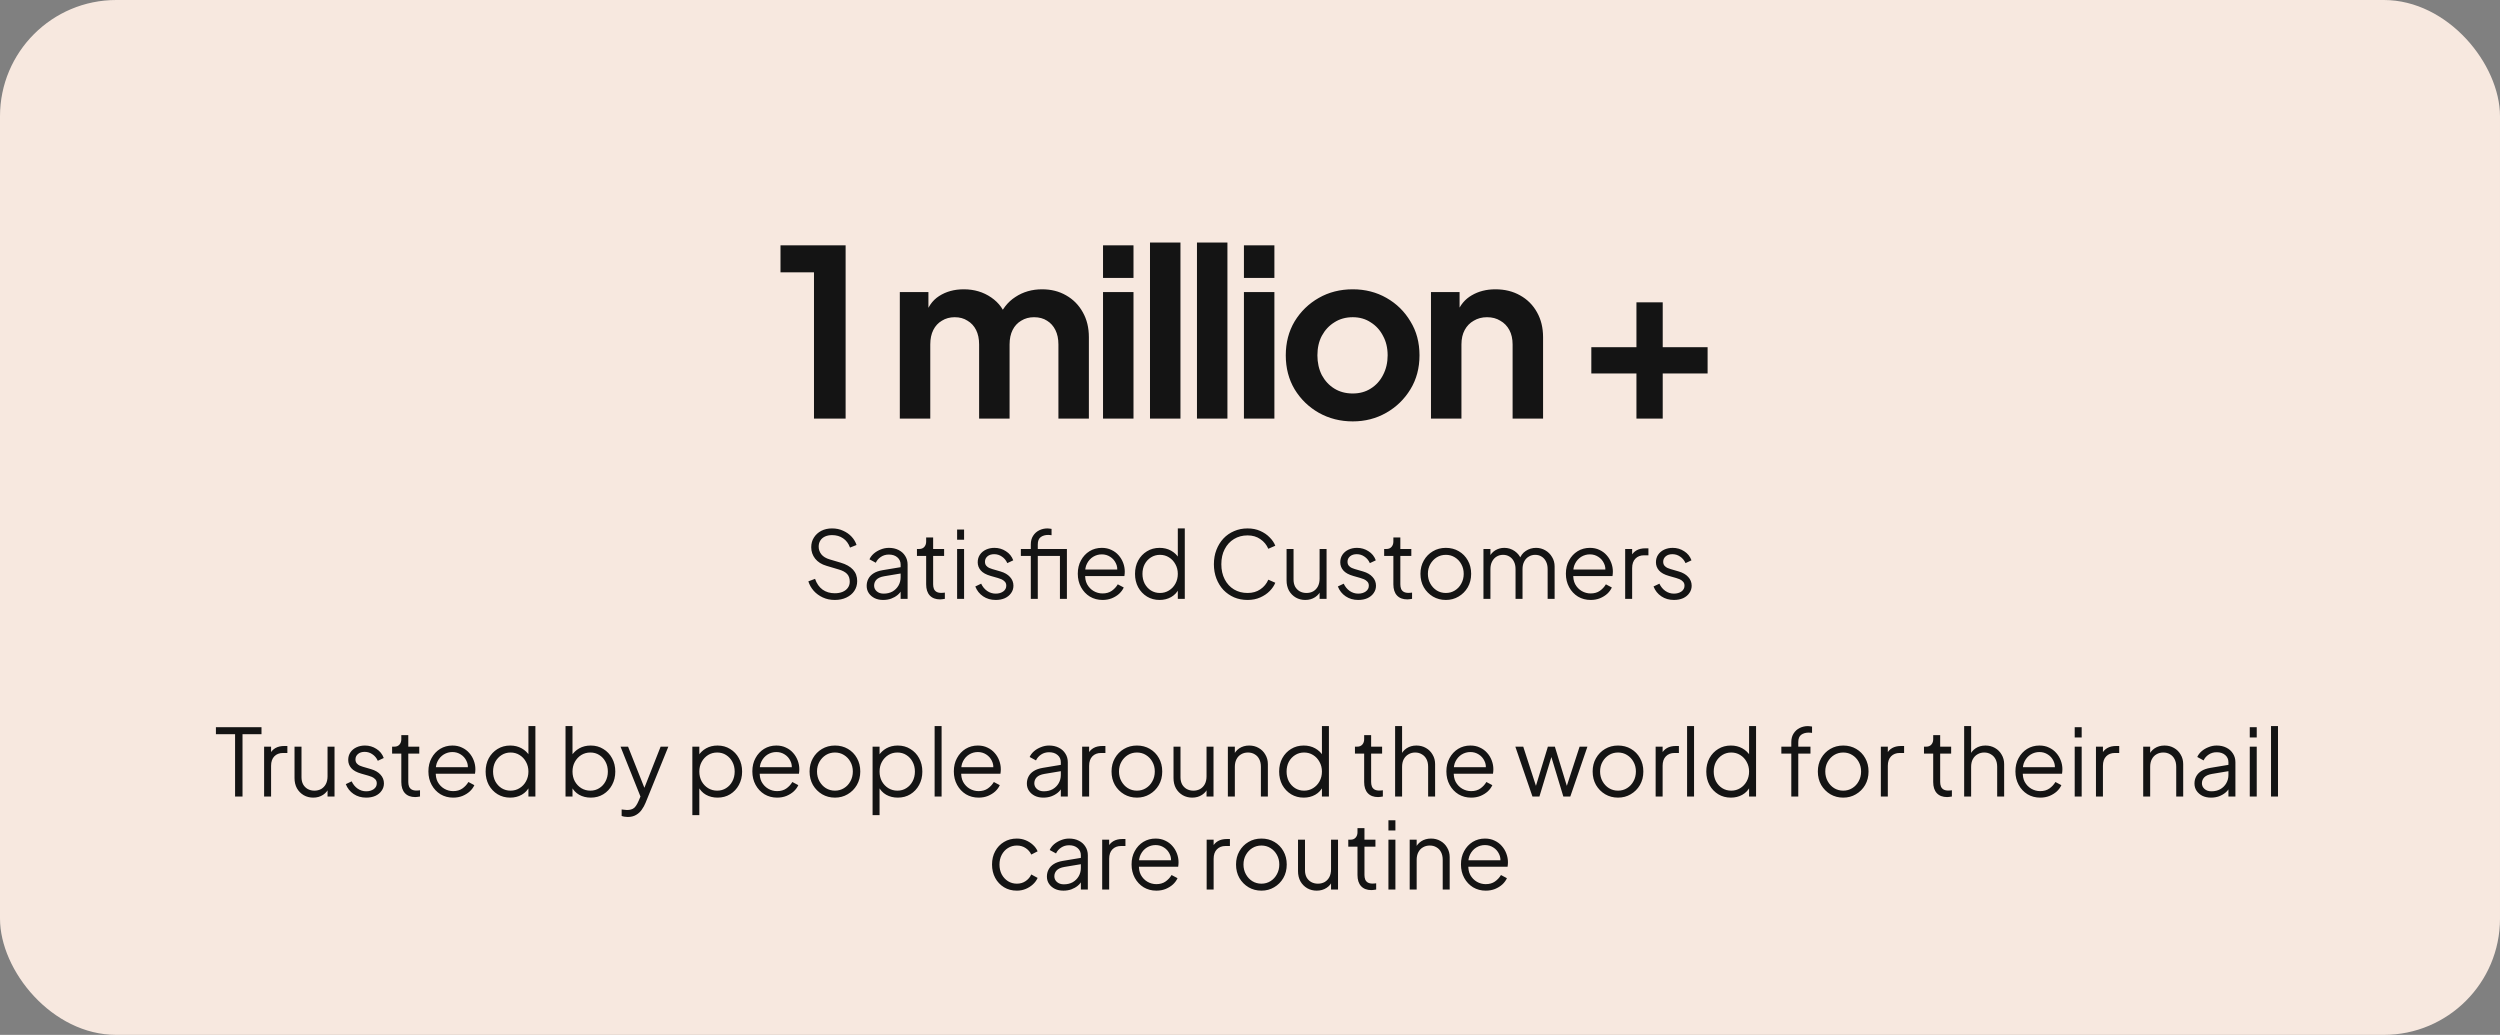
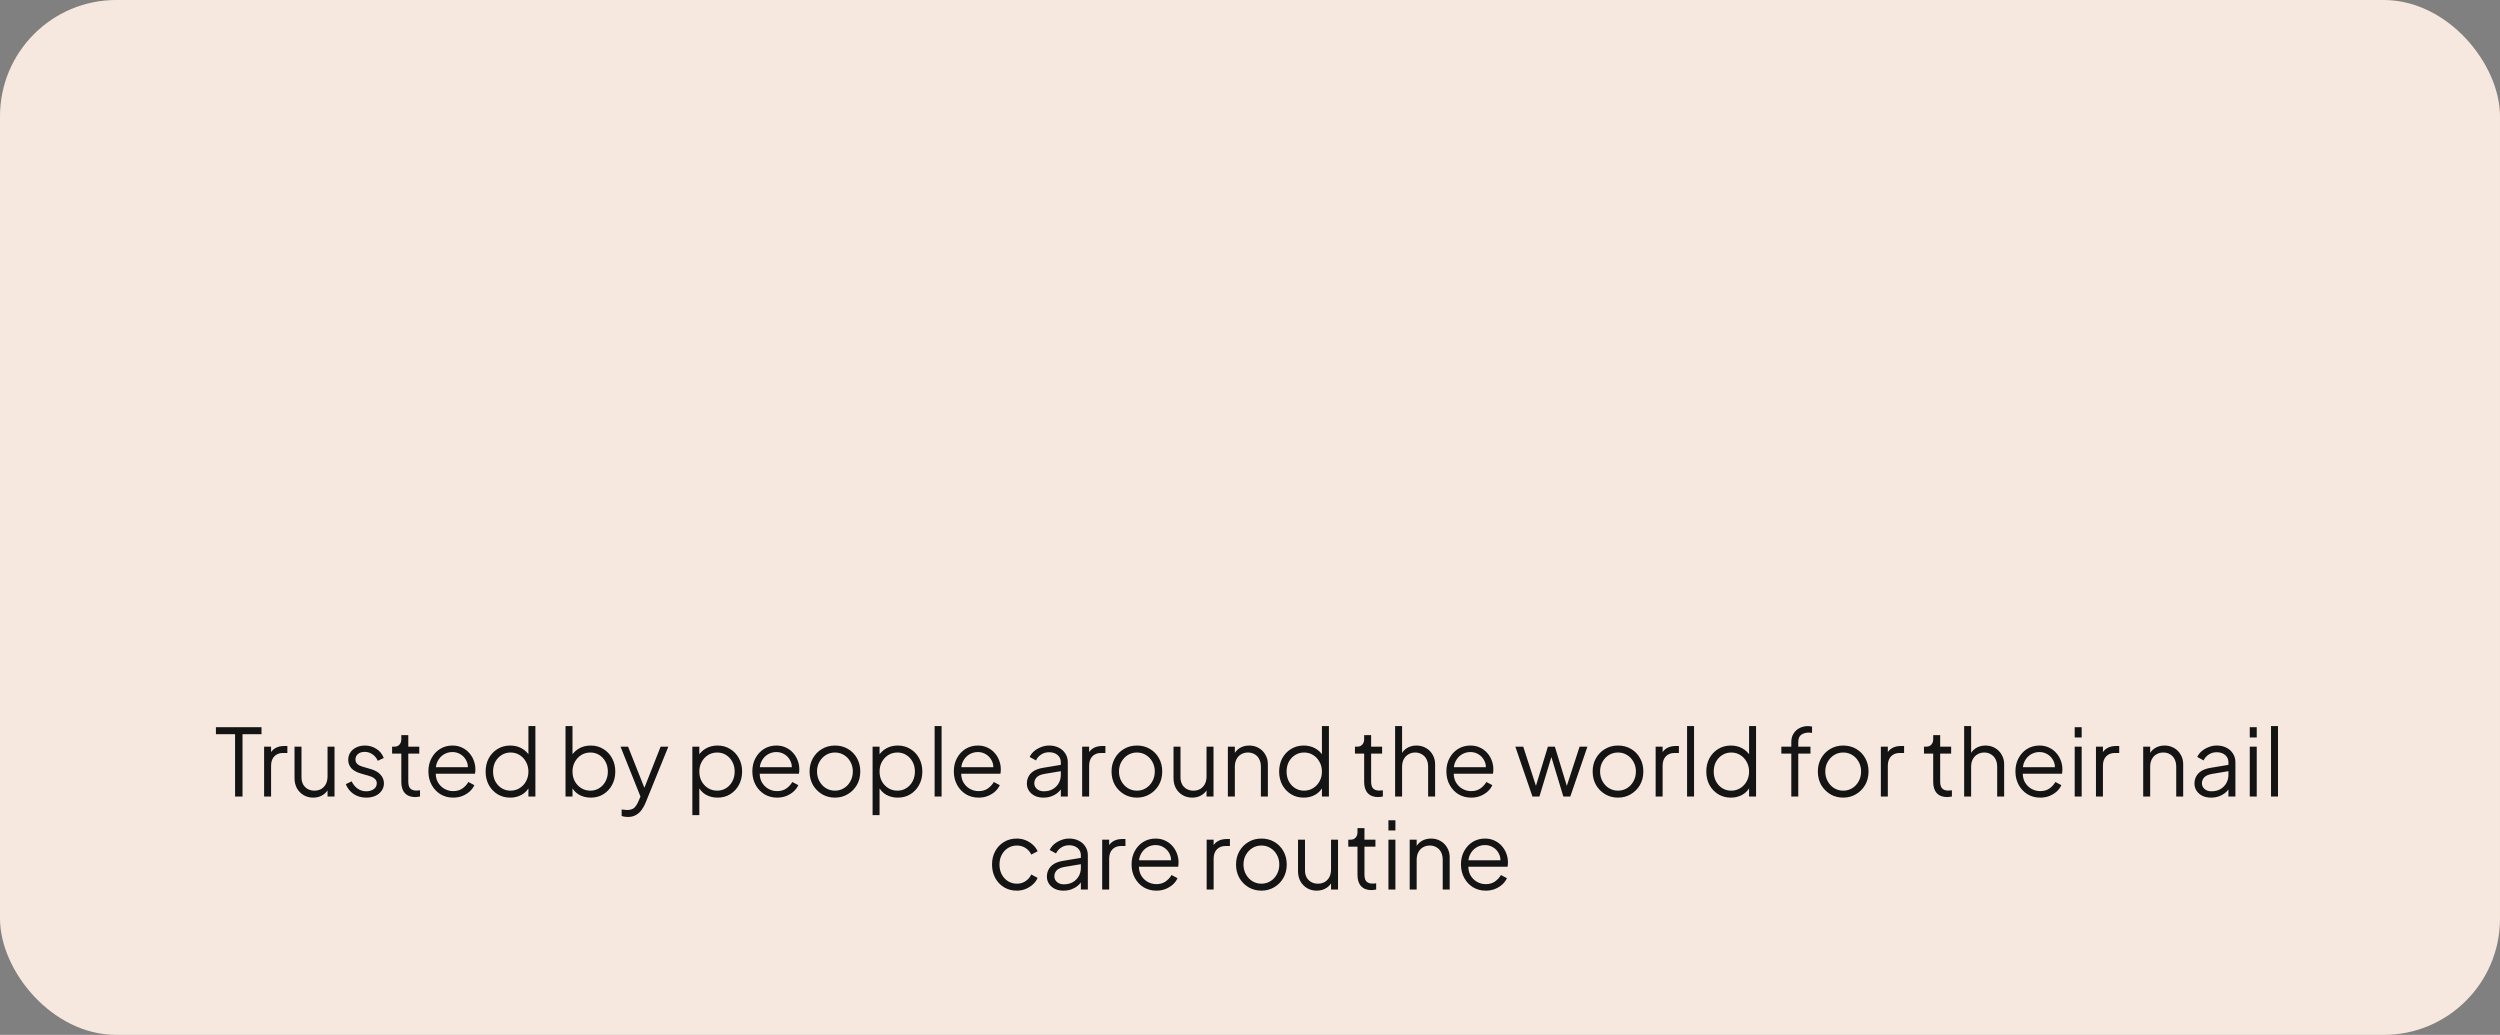
<svg xmlns="http://www.w3.org/2000/svg" width="430" height="178" viewBox="0 0 430 178" fill="none">
  <rect x="0" y="0" width="430" height="178" fill="#808080" stroke="none" />
  <rect width="430" height="178" rx="20" fill="#F7E8DF" />
-   <path d="M140.006 72V46.84H134.246V42.2H145.446V72H140.006ZM154.768 72V50.24H159.688V55.28L159.128 54.44C159.528 52.867 160.328 51.693 161.528 50.92C162.728 50.147 164.141 49.76 165.768 49.76C167.555 49.76 169.128 50.227 170.488 51.16C171.848 52.093 172.728 53.32 173.128 54.84L171.648 54.96C172.315 53.227 173.315 51.933 174.648 51.08C175.981 50.2 177.515 49.76 179.248 49.76C180.795 49.76 182.168 50.107 183.368 50.8C184.595 51.493 185.555 52.467 186.248 53.72C186.941 54.947 187.288 56.373 187.288 58V72H182.048V59.24C182.048 58.28 181.875 57.453 181.528 56.76C181.181 56.067 180.701 55.533 180.088 55.16C179.475 54.76 178.728 54.56 177.848 54.56C177.021 54.56 176.288 54.76 175.648 55.16C175.008 55.533 174.515 56.067 174.168 56.76C173.821 57.453 173.648 58.28 173.648 59.24V72H168.408V59.24C168.408 58.28 168.235 57.453 167.888 56.76C167.541 56.067 167.048 55.533 166.408 55.16C165.795 54.76 165.061 54.56 164.208 54.56C163.381 54.56 162.648 54.76 162.008 55.16C161.368 55.533 160.875 56.067 160.528 56.76C160.181 57.453 160.008 58.28 160.008 59.24V72H154.768ZM189.721 72V50.24H194.961V72H189.721ZM189.721 47.8V42.2H194.961V47.8H189.721ZM197.799 72V41.72H203.039V72H197.799ZM205.878 72V41.72H211.118V72H205.878ZM213.956 72V50.24H219.196V72H213.956ZM213.956 47.8V42.2H219.196V47.8H213.956ZM232.674 72.48C230.54 72.48 228.594 71.987 226.834 71C225.1 70.013 223.714 68.667 222.674 66.96C221.66 65.253 221.154 63.307 221.154 61.12C221.154 58.933 221.66 56.987 222.674 55.28C223.714 53.573 225.1 52.227 226.834 51.24C228.567 50.253 230.514 49.76 232.674 49.76C234.807 49.76 236.74 50.253 238.474 51.24C240.207 52.227 241.58 53.573 242.594 55.28C243.634 56.96 244.154 58.907 244.154 61.12C244.154 63.307 243.634 65.253 242.594 66.96C241.554 68.667 240.167 70.013 238.434 71C236.7 71.987 234.78 72.48 232.674 72.48ZM232.674 67.68C233.847 67.68 234.874 67.4 235.754 66.84C236.66 66.28 237.367 65.507 237.874 64.52C238.407 63.507 238.674 62.373 238.674 61.12C238.674 59.84 238.407 58.72 237.874 57.76C237.367 56.773 236.66 56 235.754 55.44C234.874 54.853 233.847 54.56 232.674 54.56C231.474 54.56 230.42 54.853 229.514 55.44C228.607 56 227.887 56.773 227.354 57.76C226.847 58.72 226.594 59.84 226.594 61.12C226.594 62.373 226.847 63.507 227.354 64.52C227.887 65.507 228.607 66.28 229.514 66.84C230.42 67.4 231.474 67.68 232.674 67.68ZM246.128 72V50.24H251.048V54.52L250.648 53.76C251.154 52.453 251.981 51.467 253.128 50.8C254.301 50.107 255.661 49.76 257.208 49.76C258.808 49.76 260.221 50.107 261.448 50.8C262.701 51.493 263.674 52.467 264.368 53.72C265.061 54.947 265.408 56.373 265.408 58V72H260.168V59.24C260.168 58.28 259.981 57.453 259.608 56.76C259.234 56.067 258.714 55.533 258.048 55.16C257.408 54.76 256.648 54.56 255.768 54.56C254.914 54.56 254.154 54.76 253.488 55.16C252.821 55.533 252.301 56.067 251.928 56.76C251.554 57.453 251.368 58.28 251.368 59.24V72H246.128ZM281.468 72V64.24H273.708V59.72H281.468V52H285.988V59.72H293.708V64.24H285.988V72H281.468Z" fill="#141414" />
-   <path d="M143.58 103.192C142.823 103.192 142.135 103.048 141.516 102.76C140.898 102.472 140.375 102.088 139.948 101.608C139.522 101.117 139.218 100.579 139.036 99.992L140.188 99.56C140.466 100.371 140.898 100.989 141.484 101.416C142.071 101.832 142.77 102.04 143.58 102.04C144.092 102.04 144.54 101.96 144.924 101.8C145.319 101.629 145.623 101.395 145.836 101.096C146.05 100.797 146.156 100.451 146.156 100.056C146.156 99.469 145.996 99.016 145.676 98.696C145.356 98.376 144.898 98.131 144.3 97.96L142.156 97.32C141.314 97.075 140.663 96.664 140.204 96.088C139.756 95.512 139.532 94.856 139.532 94.12C139.532 93.491 139.687 92.936 139.996 92.456C140.306 91.965 140.727 91.581 141.26 91.304C141.804 91.027 142.418 90.888 143.1 90.888C143.815 90.888 144.455 91.021 145.02 91.288C145.596 91.544 146.082 91.885 146.476 92.312C146.871 92.739 147.154 93.213 147.324 93.736L146.204 94.184C145.948 93.48 145.548 92.947 145.004 92.584C144.471 92.221 143.842 92.04 143.116 92.04C142.658 92.04 142.252 92.12 141.9 92.28C141.559 92.44 141.292 92.669 141.1 92.968C140.908 93.267 140.812 93.619 140.812 94.024C140.812 94.515 140.967 94.957 141.276 95.352C141.586 95.736 142.06 96.024 142.7 96.216L144.588 96.776C145.527 97.053 146.236 97.453 146.716 97.976C147.196 98.499 147.436 99.155 147.436 99.944C147.436 100.584 147.271 101.149 146.94 101.64C146.62 102.12 146.167 102.499 145.58 102.776C145.004 103.053 144.338 103.192 143.58 103.192ZM151.9 103.192C151.356 103.192 150.87 103.091 150.444 102.888C150.017 102.675 149.681 102.387 149.436 102.024C149.19 101.661 149.068 101.245 149.068 100.776C149.068 100.328 149.164 99.923 149.356 99.56C149.548 99.187 149.846 98.872 150.252 98.616C150.657 98.36 151.174 98.179 151.804 98.072L155.164 97.512V98.6L152.092 99.112C151.473 99.219 151.025 99.416 150.748 99.704C150.481 99.992 150.348 100.333 150.348 100.728C150.348 101.112 150.497 101.437 150.796 101.704C151.105 101.971 151.5 102.104 151.98 102.104C152.566 102.104 153.078 101.981 153.516 101.736C153.953 101.48 154.294 101.139 154.54 100.712C154.785 100.285 154.908 99.811 154.908 99.288V97.112C154.908 96.6 154.721 96.184 154.348 95.864C153.974 95.544 153.489 95.384 152.891 95.384C152.369 95.384 151.91 95.517 151.516 95.784C151.121 96.04 150.828 96.376 150.636 96.792L149.548 96.2C149.708 95.837 149.958 95.507 150.299 95.208C150.652 94.909 151.052 94.675 151.5 94.504C151.948 94.323 152.412 94.232 152.891 94.232C153.521 94.232 154.076 94.355 154.556 94.6C155.046 94.845 155.425 95.187 155.692 95.624C155.969 96.051 156.108 96.547 156.108 97.112V103H154.908V101.288L155.084 101.464C154.934 101.784 154.7 102.077 154.38 102.344C154.07 102.6 153.702 102.808 153.276 102.968C152.86 103.117 152.401 103.192 151.9 103.192ZM161.7 103.096C160.932 103.096 160.34 102.872 159.924 102.424C159.508 101.976 159.299 101.336 159.299 100.504V95.624H157.715V94.424H158.116C158.478 94.424 158.766 94.307 158.98 94.072C159.193 93.827 159.299 93.523 159.299 93.16V92.44H160.5V94.424H162.388V95.624H160.5V100.504C160.5 100.792 160.542 101.048 160.628 101.272C160.713 101.485 160.857 101.656 161.06 101.784C161.273 101.912 161.556 101.976 161.908 101.976C161.993 101.976 162.094 101.971 162.212 101.96C162.329 101.949 162.43 101.939 162.516 101.928V103C162.388 103.032 162.244 103.053 162.084 103.064C161.924 103.085 161.796 103.096 161.7 103.096ZM164.623 103V94.424H165.823V103H164.623ZM164.623 92.84V91.08H165.823V92.84H164.623ZM171.255 103.192C170.434 103.192 169.714 102.984 169.095 102.568C168.476 102.152 168.028 101.587 167.751 100.872L168.759 100.392C169.004 100.915 169.346 101.331 169.783 101.64C170.231 101.949 170.722 102.104 171.255 102.104C171.767 102.104 172.199 101.981 172.551 101.736C172.903 101.48 173.079 101.149 173.079 100.744C173.079 100.445 172.994 100.211 172.823 100.04C172.652 99.859 172.455 99.72 172.231 99.624C172.007 99.528 171.81 99.459 171.639 99.416L170.407 99.064C169.618 98.84 169.047 98.525 168.695 98.12C168.343 97.715 168.167 97.245 168.167 96.712C168.167 96.211 168.295 95.773 168.551 95.4C168.807 95.027 169.154 94.739 169.591 94.536C170.028 94.333 170.514 94.232 171.047 94.232C171.772 94.232 172.428 94.424 173.015 94.808C173.612 95.181 174.034 95.704 174.279 96.376L173.255 96.856C173.042 96.376 172.732 96.003 172.327 95.736C171.932 95.459 171.49 95.32 170.999 95.32C170.519 95.32 170.135 95.443 169.847 95.688C169.559 95.933 169.415 96.243 169.415 96.616C169.415 96.904 169.49 97.133 169.639 97.304C169.788 97.475 169.959 97.603 170.151 97.688C170.354 97.773 170.53 97.837 170.679 97.88L172.103 98.296C172.796 98.499 173.335 98.813 173.719 99.24C174.114 99.667 174.311 100.168 174.311 100.744C174.311 101.213 174.178 101.635 173.911 102.008C173.655 102.381 173.298 102.675 172.839 102.888C172.38 103.091 171.852 103.192 171.255 103.192ZM177.299 103V95.624H175.588V94.424H177.299V93.656C177.299 93.059 177.433 92.557 177.7 92.152C177.966 91.736 178.318 91.421 178.756 91.208C179.193 90.995 179.662 90.888 180.164 90.888C180.27 90.888 180.393 90.899 180.532 90.92C180.67 90.931 180.782 90.947 180.868 90.968V92.056C180.793 92.035 180.692 92.024 180.564 92.024C180.436 92.013 180.345 92.008 180.292 92.008C179.78 92.008 179.353 92.131 179.012 92.376C178.67 92.621 178.5 93.048 178.5 93.656V94.424H183.316V95.624H178.5V103H177.299ZM182.308 103V94.424H183.508V103H182.308ZM189.636 103.192C188.836 103.192 188.111 103 187.46 102.616C186.82 102.221 186.313 101.683 185.94 101C185.567 100.317 185.38 99.544 185.38 98.68C185.38 97.816 185.561 97.053 185.924 96.392C186.287 95.72 186.777 95.192 187.396 94.808C188.025 94.424 188.729 94.232 189.508 94.232C190.127 94.232 190.676 94.349 191.156 94.584C191.647 94.808 192.063 95.117 192.404 95.512C192.745 95.896 193.007 96.333 193.188 96.824C193.369 97.304 193.46 97.8 193.46 98.312C193.46 98.419 193.455 98.541 193.444 98.68C193.433 98.808 193.417 98.941 193.396 99.08H186.148V97.96H192.708L192.132 98.44C192.228 97.853 192.159 97.331 191.924 96.872C191.7 96.403 191.375 96.035 190.948 95.768C190.521 95.491 190.041 95.352 189.508 95.352C188.975 95.352 188.479 95.491 188.02 95.768C187.572 96.045 187.22 96.435 186.964 96.936C186.708 97.427 186.607 98.013 186.66 98.696C186.607 99.379 186.713 99.976 186.98 100.488C187.257 100.989 187.631 101.379 188.1 101.656C188.58 101.933 189.092 102.072 189.636 102.072C190.265 102.072 190.793 101.923 191.22 101.624C191.647 101.325 191.993 100.952 192.26 100.504L193.284 101.048C193.113 101.432 192.852 101.789 192.5 102.12C192.148 102.44 191.727 102.701 191.236 102.904C190.756 103.096 190.223 103.192 189.636 103.192ZM199.448 103.192C198.648 103.192 197.928 103 197.288 102.616C196.648 102.221 196.141 101.688 195.768 101.016C195.405 100.333 195.224 99.565 195.224 98.712C195.224 97.848 195.405 97.08 195.768 96.408C196.141 95.736 196.642 95.208 197.272 94.824C197.912 94.429 198.637 94.232 199.448 94.232C200.184 94.232 200.84 94.392 201.416 94.712C201.992 95.032 202.445 95.464 202.776 96.008L202.584 96.344V90.888H203.784V103H202.584V101.08L202.776 101.256C202.477 101.875 202.029 102.355 201.432 102.696C200.845 103.027 200.184 103.192 199.448 103.192ZM199.512 101.992C200.088 101.992 200.605 101.848 201.064 101.56C201.533 101.272 201.901 100.883 202.168 100.392C202.445 99.891 202.584 99.331 202.584 98.712C202.584 98.093 202.445 97.539 202.168 97.048C201.901 96.547 201.533 96.152 201.064 95.864C200.605 95.576 200.088 95.432 199.512 95.432C198.946 95.432 198.434 95.576 197.976 95.864C197.517 96.152 197.154 96.541 196.888 97.032C196.632 97.523 196.504 98.083 196.504 98.712C196.504 99.331 196.632 99.891 196.888 100.392C197.154 100.883 197.512 101.272 197.96 101.56C198.418 101.848 198.936 101.992 199.512 101.992ZM214.582 103.192C213.74 103.192 212.966 103.043 212.262 102.744C211.558 102.435 210.945 102.008 210.422 101.464C209.91 100.909 209.51 100.259 209.222 99.512C208.934 98.765 208.79 97.944 208.79 97.048C208.79 96.152 208.934 95.331 209.222 94.584C209.51 93.837 209.91 93.187 210.422 92.632C210.945 92.077 211.558 91.651 212.262 91.352C212.966 91.043 213.74 90.888 214.582 90.888C215.393 90.888 216.118 91.032 216.758 91.32C217.409 91.608 217.953 91.981 218.39 92.44C218.838 92.888 219.158 93.363 219.35 93.864L218.15 94.392C217.852 93.699 217.393 93.144 216.774 92.728C216.166 92.301 215.436 92.088 214.582 92.088C213.708 92.088 212.929 92.296 212.246 92.712C211.564 93.128 211.03 93.709 210.646 94.456C210.262 95.192 210.07 96.056 210.07 97.048C210.07 98.029 210.262 98.893 210.646 99.64C211.03 100.387 211.564 100.968 212.246 101.384C212.929 101.789 213.708 101.992 214.582 101.992C215.436 101.992 216.166 101.784 216.774 101.368C217.393 100.952 217.852 100.397 218.15 99.704L219.35 100.232C219.158 100.723 218.838 101.197 218.39 101.656C217.953 102.104 217.409 102.472 216.758 102.76C216.118 103.048 215.393 103.192 214.582 103.192ZM224.506 103.192C223.909 103.192 223.365 103.053 222.874 102.776C222.384 102.488 221.994 102.093 221.706 101.592C221.429 101.08 221.29 100.493 221.29 99.832V94.424H222.49V99.688C222.49 100.147 222.581 100.552 222.762 100.904C222.954 101.245 223.216 101.512 223.546 101.704C223.888 101.896 224.277 101.992 224.714 101.992C225.152 101.992 225.541 101.896 225.882 101.704C226.224 101.501 226.49 101.219 226.682 100.856C226.874 100.483 226.97 100.04 226.97 99.528V94.424H228.17V103H226.97V101.336L227.242 101.4C227.04 101.955 226.693 102.392 226.202 102.712C225.712 103.032 225.146 103.192 224.506 103.192ZM233.614 103.192C232.793 103.192 232.073 102.984 231.454 102.568C230.836 102.152 230.388 101.587 230.11 100.872L231.118 100.392C231.364 100.915 231.705 101.331 232.142 101.64C232.59 101.949 233.081 102.104 233.614 102.104C234.126 102.104 234.558 101.981 234.91 101.736C235.262 101.48 235.438 101.149 235.438 100.744C235.438 100.445 235.353 100.211 235.182 100.04C235.012 99.859 234.814 99.72 234.59 99.624C234.366 99.528 234.169 99.459 233.998 99.416L232.766 99.064C231.977 98.84 231.406 98.525 231.054 98.12C230.702 97.715 230.526 97.245 230.526 96.712C230.526 96.211 230.654 95.773 230.91 95.4C231.166 95.027 231.513 94.739 231.95 94.536C232.388 94.333 232.873 94.232 233.406 94.232C234.132 94.232 234.788 94.424 235.374 94.808C235.972 95.181 236.393 95.704 236.638 96.376L235.614 96.856C235.401 96.376 235.092 96.003 234.686 95.736C234.292 95.459 233.849 95.32 233.358 95.32C232.878 95.32 232.494 95.443 232.206 95.688C231.918 95.933 231.774 96.243 231.774 96.616C231.774 96.904 231.849 97.133 231.998 97.304C232.148 97.475 232.318 97.603 232.51 97.688C232.713 97.773 232.889 97.837 233.038 97.88L234.462 98.296C235.156 98.499 235.694 98.813 236.078 99.24C236.473 99.667 236.67 100.168 236.67 100.744C236.67 101.213 236.537 101.635 236.27 102.008C236.014 102.381 235.657 102.675 235.198 102.888C234.74 103.091 234.212 103.192 233.614 103.192ZM242.059 103.096C241.291 103.096 240.699 102.872 240.283 102.424C239.867 101.976 239.659 101.336 239.659 100.504V95.624H238.075V94.424H238.475C238.838 94.424 239.126 94.307 239.339 94.072C239.552 93.827 239.659 93.523 239.659 93.16V92.44H240.859V94.424H242.747V95.624H240.859V100.504C240.859 100.792 240.902 101.048 240.987 101.272C241.072 101.485 241.216 101.656 241.419 101.784C241.632 101.912 241.915 101.976 242.267 101.976C242.352 101.976 242.454 101.971 242.571 101.96C242.688 101.949 242.79 101.939 242.875 101.928V103C242.747 103.032 242.603 103.053 242.443 103.064C242.283 103.085 242.155 103.096 242.059 103.096ZM248.686 103.192C247.875 103.192 247.139 103 246.478 102.616C245.816 102.221 245.288 101.688 244.894 101.016C244.51 100.333 244.318 99.56 244.318 98.696C244.318 97.843 244.51 97.08 244.894 96.408C245.278 95.736 245.795 95.208 246.446 94.824C247.107 94.429 247.854 94.232 248.686 94.232C249.518 94.232 250.259 94.424 250.91 94.808C251.571 95.192 252.088 95.72 252.462 96.392C252.846 97.064 253.038 97.832 253.038 98.696C253.038 99.571 252.84 100.349 252.446 101.032C252.051 101.704 251.523 102.232 250.862 102.616C250.211 103 249.486 103.192 248.686 103.192ZM248.686 101.992C249.262 101.992 249.779 101.848 250.238 101.56C250.707 101.272 251.075 100.877 251.342 100.376C251.619 99.875 251.758 99.315 251.758 98.696C251.758 98.077 251.619 97.523 251.342 97.032C251.075 96.541 250.707 96.152 250.238 95.864C249.779 95.576 249.262 95.432 248.686 95.432C248.11 95.432 247.587 95.576 247.118 95.864C246.659 96.152 246.291 96.541 246.014 97.032C245.736 97.523 245.598 98.077 245.598 98.696C245.598 99.315 245.736 99.875 246.014 100.376C246.291 100.877 246.659 101.272 247.118 101.56C247.587 101.848 248.11 101.992 248.686 101.992ZM255.154 103V94.424H256.354V96.056L256.162 95.816C256.397 95.315 256.743 94.925 257.202 94.648C257.671 94.371 258.183 94.232 258.738 94.232C259.399 94.232 259.997 94.419 260.53 94.792C261.063 95.165 261.442 95.651 261.666 96.248L261.33 96.264C261.543 95.603 261.911 95.101 262.434 94.76C262.967 94.408 263.554 94.232 264.194 94.232C264.77 94.232 265.298 94.371 265.778 94.648C266.269 94.925 266.658 95.309 266.946 95.8C267.245 96.28 267.394 96.824 267.394 97.432V103H266.194V97.896C266.194 97.373 266.098 96.931 265.906 96.568C265.725 96.205 265.474 95.928 265.154 95.736C264.834 95.533 264.466 95.432 264.05 95.432C263.645 95.432 263.277 95.533 262.946 95.736C262.615 95.928 262.354 96.211 262.162 96.584C261.97 96.947 261.874 97.384 261.874 97.896V103H260.674V97.896C260.674 97.373 260.578 96.931 260.386 96.568C260.205 96.205 259.954 95.928 259.634 95.736C259.314 95.533 258.946 95.432 258.53 95.432C258.114 95.432 257.741 95.533 257.41 95.736C257.09 95.928 256.834 96.211 256.642 96.584C256.45 96.947 256.354 97.384 256.354 97.896V103H255.154ZM273.589 103.192C272.789 103.192 272.064 103 271.413 102.616C270.773 102.221 270.266 101.683 269.893 101C269.52 100.317 269.333 99.544 269.333 98.68C269.333 97.816 269.514 97.053 269.877 96.392C270.24 95.72 270.73 95.192 271.349 94.808C271.978 94.424 272.682 94.232 273.461 94.232C274.08 94.232 274.629 94.349 275.109 94.584C275.6 94.808 276.016 95.117 276.357 95.512C276.698 95.896 276.96 96.333 277.141 96.824C277.322 97.304 277.413 97.8 277.413 98.312C277.413 98.419 277.408 98.541 277.397 98.68C277.386 98.808 277.37 98.941 277.349 99.08H270.101V97.96H276.661L276.085 98.44C276.181 97.853 276.112 97.331 275.877 96.872C275.653 96.403 275.328 96.035 274.901 95.768C274.474 95.491 273.994 95.352 273.461 95.352C272.928 95.352 272.432 95.491 271.973 95.768C271.525 96.045 271.173 96.435 270.917 96.936C270.661 97.427 270.56 98.013 270.613 98.696C270.56 99.379 270.666 99.976 270.933 100.488C271.21 100.989 271.584 101.379 272.053 101.656C272.533 101.933 273.045 102.072 273.589 102.072C274.218 102.072 274.746 101.923 275.173 101.624C275.6 101.325 275.946 100.952 276.213 100.504L277.237 101.048C277.066 101.432 276.805 101.789 276.453 102.12C276.101 102.44 275.68 102.701 275.189 102.904C274.709 103.096 274.176 103.192 273.589 103.192ZM279.529 103V94.424H280.729V95.832L280.569 95.624C280.772 95.219 281.076 94.899 281.481 94.664C281.897 94.429 282.398 94.312 282.985 94.312H283.529V95.512H282.777C282.158 95.512 281.662 95.704 281.289 96.088C280.916 96.472 280.729 97.016 280.729 97.72V103H279.529ZM287.911 103.192C287.09 103.192 286.37 102.984 285.751 102.568C285.132 102.152 284.684 101.587 284.407 100.872L285.415 100.392C285.66 100.915 286.002 101.331 286.439 101.64C286.887 101.949 287.378 102.104 287.911 102.104C288.423 102.104 288.855 101.981 289.207 101.736C289.559 101.48 289.735 101.149 289.735 100.744C289.735 100.445 289.65 100.211 289.479 100.04C289.308 99.859 289.111 99.72 288.887 99.624C288.663 99.528 288.466 99.459 288.295 99.416L287.063 99.064C286.274 98.84 285.703 98.525 285.351 98.12C284.999 97.715 284.823 97.245 284.823 96.712C284.823 96.211 284.951 95.773 285.207 95.4C285.463 95.027 285.81 94.739 286.247 94.536C286.684 94.333 287.17 94.232 287.703 94.232C288.428 94.232 289.084 94.424 289.671 94.808C290.268 95.181 290.69 95.704 290.935 96.376L289.911 96.856C289.698 96.376 289.388 96.003 288.983 95.736C288.588 95.459 288.146 95.32 287.655 95.32C287.175 95.32 286.791 95.443 286.503 95.688C286.215 95.933 286.071 96.243 286.071 96.616C286.071 96.904 286.146 97.133 286.295 97.304C286.444 97.475 286.615 97.603 286.807 97.688C287.01 97.773 287.186 97.837 287.335 97.88L288.759 98.296C289.452 98.499 289.991 98.813 290.375 99.24C290.77 99.667 290.967 100.168 290.967 100.744C290.967 101.213 290.834 101.635 290.567 102.008C290.311 102.381 289.954 102.675 289.495 102.888C289.036 103.091 288.508 103.192 287.911 103.192Z" fill="#141414" />
  <path d="M40.433 137V126.28H37.137V125.08H44.977V126.28H41.713V137H40.433ZM45.427 137V128.424H46.627V129.832L46.467 129.624C46.67 129.219 46.974 128.899 47.379 128.664C47.795 128.429 48.297 128.312 48.883 128.312H49.427V129.512H48.675C48.057 129.512 47.561 129.704 47.187 130.088C46.814 130.472 46.627 131.016 46.627 131.72V137H45.427ZM53.874 137.192C53.276 137.192 52.732 137.053 52.242 136.776C51.751 136.488 51.362 136.093 51.074 135.592C50.796 135.08 50.658 134.493 50.658 133.832V128.424H51.858V133.688C51.858 134.147 51.948 134.552 52.13 134.904C52.322 135.245 52.583 135.512 52.914 135.704C53.255 135.896 53.644 135.992 54.082 135.992C54.519 135.992 54.908 135.896 55.25 135.704C55.591 135.501 55.858 135.219 56.05 134.856C56.242 134.483 56.338 134.04 56.338 133.528V128.424H57.538V137H56.338V135.336L56.61 135.4C56.407 135.955 56.06 136.392 55.57 136.712C55.079 137.032 54.514 137.192 53.874 137.192ZM62.981 137.192C62.16 137.192 61.44 136.984 60.821 136.568C60.203 136.152 59.755 135.587 59.477 134.872L60.485 134.392C60.731 134.915 61.072 135.331 61.509 135.64C61.957 135.949 62.448 136.104 62.981 136.104C63.493 136.104 63.925 135.981 64.277 135.736C64.629 135.48 64.805 135.149 64.805 134.744C64.805 134.445 64.72 134.211 64.549 134.04C64.379 133.859 64.181 133.72 63.957 133.624C63.733 133.528 63.536 133.459 63.365 133.416L62.133 133.064C61.344 132.84 60.773 132.525 60.421 132.12C60.069 131.715 59.893 131.245 59.893 130.712C59.893 130.211 60.021 129.773 60.277 129.4C60.533 129.027 60.88 128.739 61.317 128.536C61.755 128.333 62.24 128.232 62.773 128.232C63.499 128.232 64.155 128.424 64.741 128.808C65.339 129.181 65.76 129.704 66.005 130.376L64.981 130.856C64.768 130.376 64.459 130.003 64.053 129.736C63.659 129.459 63.216 129.32 62.725 129.32C62.245 129.32 61.861 129.443 61.573 129.688C61.285 129.933 61.141 130.243 61.141 130.616C61.141 130.904 61.216 131.133 61.365 131.304C61.515 131.475 61.685 131.603 61.877 131.688C62.08 131.773 62.256 131.837 62.405 131.88L63.829 132.296C64.523 132.499 65.061 132.813 65.445 133.24C65.84 133.667 66.037 134.168 66.037 134.744C66.037 135.213 65.904 135.635 65.637 136.008C65.381 136.381 65.024 136.675 64.565 136.888C64.107 137.091 63.579 137.192 62.981 137.192ZM71.426 137.096C70.658 137.096 70.066 136.872 69.65 136.424C69.234 135.976 69.026 135.336 69.026 134.504V129.624H67.442V128.424H67.842C68.205 128.424 68.493 128.307 68.706 128.072C68.919 127.827 69.026 127.523 69.026 127.16V126.44H70.226V128.424H72.114V129.624H70.226V134.504C70.226 134.792 70.269 135.048 70.354 135.272C70.439 135.485 70.583 135.656 70.786 135.784C70.999 135.912 71.282 135.976 71.634 135.976C71.719 135.976 71.821 135.971 71.938 135.96C72.055 135.949 72.157 135.939 72.242 135.928V137C72.114 137.032 71.97 137.053 71.81 137.064C71.65 137.085 71.522 137.096 71.426 137.096ZM77.941 137.192C77.141 137.192 76.415 137 75.765 136.616C75.125 136.221 74.618 135.683 74.245 135C73.871 134.317 73.685 133.544 73.685 132.68C73.685 131.816 73.866 131.053 74.229 130.392C74.591 129.72 75.082 129.192 75.701 128.808C76.33 128.424 77.034 128.232 77.813 128.232C78.431 128.232 78.981 128.349 79.461 128.584C79.951 128.808 80.367 129.117 80.709 129.512C81.05 129.896 81.311 130.333 81.493 130.824C81.674 131.304 81.765 131.8 81.765 132.312C81.765 132.419 81.759 132.541 81.749 132.68C81.738 132.808 81.722 132.941 81.701 133.08H74.453V131.96H81.013L80.437 132.44C80.533 131.853 80.463 131.331 80.229 130.872C80.005 130.403 79.679 130.035 79.253 129.768C78.826 129.491 78.346 129.352 77.813 129.352C77.279 129.352 76.783 129.491 76.325 129.768C75.877 130.045 75.525 130.435 75.269 130.936C75.013 131.427 74.911 132.013 74.965 132.696C74.911 133.379 75.018 133.976 75.285 134.488C75.562 134.989 75.935 135.379 76.405 135.656C76.885 135.933 77.397 136.072 77.941 136.072C78.57 136.072 79.098 135.923 79.525 135.624C79.951 135.325 80.298 134.952 80.565 134.504L81.589 135.048C81.418 135.432 81.157 135.789 80.805 136.12C80.453 136.44 80.031 136.701 79.541 136.904C79.061 137.096 78.527 137.192 77.941 137.192ZM87.752 137.192C86.952 137.192 86.232 137 85.592 136.616C84.952 136.221 84.446 135.688 84.072 135.016C83.71 134.333 83.528 133.565 83.528 132.712C83.528 131.848 83.71 131.08 84.072 130.408C84.446 129.736 84.947 129.208 85.576 128.824C86.216 128.429 86.942 128.232 87.752 128.232C88.488 128.232 89.144 128.392 89.72 128.712C90.296 129.032 90.75 129.464 91.08 130.008L90.888 130.344V124.888H92.088V137H90.888V135.08L91.08 135.256C90.782 135.875 90.334 136.355 89.736 136.696C89.15 137.027 88.488 137.192 87.752 137.192ZM87.816 135.992C88.392 135.992 88.91 135.848 89.368 135.56C89.838 135.272 90.206 134.883 90.472 134.392C90.75 133.891 90.888 133.331 90.888 132.712C90.888 132.093 90.75 131.539 90.472 131.048C90.206 130.547 89.838 130.152 89.368 129.864C88.91 129.576 88.392 129.432 87.816 129.432C87.251 129.432 86.739 129.576 86.28 129.864C85.822 130.152 85.459 130.541 85.192 131.032C84.936 131.523 84.808 132.083 84.808 132.712C84.808 133.331 84.936 133.891 85.192 134.392C85.459 134.883 85.816 135.272 86.264 135.56C86.723 135.848 87.24 135.992 87.816 135.992ZM101.607 137.192C100.871 137.192 100.204 137.027 99.607 136.696C99.02 136.355 98.578 135.875 98.279 135.256L98.471 135.08V137H97.271V124.888H98.471V130.344L98.279 130.008C98.62 129.464 99.074 129.032 99.639 128.712C100.215 128.392 100.871 128.232 101.607 128.232C102.418 128.232 103.138 128.429 103.767 128.824C104.407 129.208 104.908 129.736 105.271 130.408C105.644 131.08 105.831 131.848 105.831 132.712C105.831 133.565 105.644 134.333 105.271 135.016C104.908 135.688 104.407 136.221 103.767 136.616C103.138 137 102.418 137.192 101.607 137.192ZM101.543 135.992C102.119 135.992 102.631 135.848 103.079 135.56C103.538 135.272 103.895 134.883 104.151 134.392C104.418 133.891 104.551 133.331 104.551 132.712C104.551 132.083 104.418 131.523 104.151 131.032C103.895 130.541 103.538 130.152 103.079 129.864C102.631 129.576 102.119 129.432 101.543 129.432C100.967 129.432 100.444 129.576 99.975 129.864C99.516 130.152 99.148 130.547 98.871 131.048C98.604 131.539 98.471 132.093 98.471 132.712C98.471 133.331 98.604 133.891 98.871 134.392C99.148 134.883 99.516 135.272 99.975 135.56C100.444 135.848 100.967 135.992 101.543 135.992ZM107.963 140.52C107.792 140.52 107.616 140.504 107.435 140.472C107.264 140.451 107.093 140.408 106.923 140.344V139.224C107.029 139.235 107.163 139.251 107.323 139.272C107.493 139.304 107.664 139.32 107.835 139.32C108.357 139.32 108.757 139.208 109.035 138.984C109.312 138.771 109.584 138.355 109.851 137.736L110.395 136.456L110.363 137.512L106.731 128.424H108.027L111.003 135.928H110.667L113.627 128.424H114.955L111.035 138.088C110.864 138.504 110.645 138.899 110.379 139.272C110.123 139.645 109.797 139.944 109.403 140.168C109.008 140.403 108.528 140.52 107.963 140.52ZM119.084 140.2V128.424H120.284V130.344L120.092 130.008C120.433 129.464 120.886 129.032 121.452 128.712C122.028 128.392 122.684 128.232 123.42 128.232C124.23 128.232 124.95 128.429 125.58 128.824C126.22 129.208 126.721 129.736 127.084 130.408C127.457 131.08 127.644 131.848 127.644 132.712C127.644 133.565 127.457 134.333 127.084 135.016C126.721 135.688 126.22 136.221 125.58 136.616C124.95 137 124.23 137.192 123.42 137.192C122.684 137.192 122.017 137.027 121.42 136.696C120.833 136.355 120.39 135.875 120.092 135.256L120.284 135.08V140.2H119.084ZM123.356 135.992C123.932 135.992 124.444 135.848 124.892 135.56C125.35 135.272 125.708 134.883 125.964 134.392C126.23 133.891 126.364 133.331 126.364 132.712C126.364 132.083 126.23 131.523 125.964 131.032C125.708 130.541 125.35 130.152 124.892 129.864C124.444 129.576 123.932 129.432 123.356 129.432C122.78 129.432 122.257 129.576 121.788 129.864C121.329 130.152 120.961 130.547 120.684 131.048C120.417 131.539 120.284 132.093 120.284 132.712C120.284 133.331 120.417 133.891 120.684 134.392C120.961 134.883 121.329 135.272 121.788 135.56C122.257 135.848 122.78 135.992 123.356 135.992ZM133.659 137.192C132.859 137.192 132.134 137 131.483 136.616C130.843 136.221 130.337 135.683 129.963 135C129.59 134.317 129.403 133.544 129.403 132.68C129.403 131.816 129.585 131.053 129.947 130.392C130.31 129.72 130.801 129.192 131.419 128.808C132.049 128.424 132.753 128.232 133.531 128.232C134.15 128.232 134.699 128.349 135.179 128.584C135.67 128.808 136.086 129.117 136.427 129.512C136.769 129.896 137.03 130.333 137.211 130.824C137.393 131.304 137.483 131.8 137.483 132.312C137.483 132.419 137.478 132.541 137.467 132.68C137.457 132.808 137.441 132.941 137.419 133.08H130.171V131.96H136.731L136.155 132.44C136.251 131.853 136.182 131.331 135.947 130.872C135.723 130.403 135.398 130.035 134.971 129.768C134.545 129.491 134.065 129.352 133.531 129.352C132.998 129.352 132.502 129.491 132.043 129.768C131.595 130.045 131.243 130.435 130.987 130.936C130.731 131.427 130.63 132.013 130.683 132.696C130.63 133.379 130.737 133.976 131.003 134.488C131.281 134.989 131.654 135.379 132.123 135.656C132.603 135.933 133.115 136.072 133.659 136.072C134.289 136.072 134.817 135.923 135.243 135.624C135.67 135.325 136.017 134.952 136.283 134.504L137.307 135.048C137.137 135.432 136.875 135.789 136.523 136.12C136.171 136.44 135.75 136.701 135.259 136.904C134.779 137.096 134.246 137.192 133.659 137.192ZM143.615 137.192C142.805 137.192 142.069 137 141.407 136.616C140.746 136.221 140.218 135.688 139.823 135.016C139.439 134.333 139.247 133.56 139.247 132.696C139.247 131.843 139.439 131.08 139.823 130.408C140.207 129.736 140.725 129.208 141.375 128.824C142.037 128.429 142.783 128.232 143.615 128.232C144.447 128.232 145.189 128.424 145.839 128.808C146.501 129.192 147.018 129.72 147.391 130.392C147.775 131.064 147.967 131.832 147.967 132.696C147.967 133.571 147.77 134.349 147.375 135.032C146.981 135.704 146.453 136.232 145.791 136.616C145.141 137 144.415 137.192 143.615 137.192ZM143.615 135.992C144.191 135.992 144.709 135.848 145.167 135.56C145.637 135.272 146.005 134.877 146.271 134.376C146.549 133.875 146.687 133.315 146.687 132.696C146.687 132.077 146.549 131.523 146.271 131.032C146.005 130.541 145.637 130.152 145.167 129.864C144.709 129.576 144.191 129.432 143.615 129.432C143.039 129.432 142.517 129.576 142.047 129.864C141.589 130.152 141.221 130.541 140.943 131.032C140.666 131.523 140.527 132.077 140.527 132.696C140.527 133.315 140.666 133.875 140.943 134.376C141.221 134.877 141.589 135.272 142.047 135.56C142.517 135.848 143.039 135.992 143.615 135.992ZM150.084 140.2V128.424H151.284V130.344L151.092 130.008C151.433 129.464 151.886 129.032 152.452 128.712C153.028 128.392 153.684 128.232 154.42 128.232C155.23 128.232 155.95 128.429 156.58 128.824C157.22 129.208 157.721 129.736 158.084 130.408C158.457 131.08 158.644 131.848 158.644 132.712C158.644 133.565 158.457 134.333 158.084 135.016C157.721 135.688 157.22 136.221 156.58 136.616C155.95 137 155.23 137.192 154.42 137.192C153.684 137.192 153.017 137.027 152.42 136.696C151.833 136.355 151.39 135.875 151.092 135.256L151.284 135.08V140.2H150.084ZM154.356 135.992C154.932 135.992 155.444 135.848 155.892 135.56C156.35 135.272 156.708 134.883 156.964 134.392C157.23 133.891 157.364 133.331 157.364 132.712C157.364 132.083 157.23 131.523 156.964 131.032C156.708 130.541 156.35 130.152 155.892 129.864C155.444 129.576 154.932 129.432 154.356 129.432C153.78 129.432 153.257 129.576 152.788 129.864C152.329 130.152 151.961 130.547 151.684 131.048C151.417 131.539 151.284 132.093 151.284 132.712C151.284 133.331 151.417 133.891 151.684 134.392C151.961 134.883 152.329 135.272 152.788 135.56C153.257 135.848 153.78 135.992 154.356 135.992ZM160.755 137V124.888H161.955V137H160.755ZM168.316 137.192C167.516 137.192 166.79 137 166.14 136.616C165.5 136.221 164.993 135.683 164.62 135C164.246 134.317 164.06 133.544 164.06 132.68C164.06 131.816 164.241 131.053 164.604 130.392C164.966 129.72 165.457 129.192 166.076 128.808C166.705 128.424 167.409 128.232 168.188 128.232C168.806 128.232 169.356 128.349 169.836 128.584C170.326 128.808 170.742 129.117 171.084 129.512C171.425 129.896 171.686 130.333 171.868 130.824C172.049 131.304 172.14 131.8 172.14 132.312C172.14 132.419 172.134 132.541 172.124 132.68C172.113 132.808 172.097 132.941 172.076 133.08H164.828V131.96H171.388L170.812 132.44C170.908 131.853 170.838 131.331 170.604 130.872C170.38 130.403 170.054 130.035 169.628 129.768C169.201 129.491 168.721 129.352 168.188 129.352C167.654 129.352 167.158 129.491 166.7 129.768C166.252 130.045 165.9 130.435 165.644 130.936C165.388 131.427 165.286 132.013 165.34 132.696C165.286 133.379 165.393 133.976 165.66 134.488C165.937 134.989 166.31 135.379 166.78 135.656C167.26 135.933 167.772 136.072 168.316 136.072C168.945 136.072 169.473 135.923 169.9 135.624C170.326 135.325 170.673 134.952 170.94 134.504L171.964 135.048C171.793 135.432 171.532 135.789 171.18 136.12C170.828 136.44 170.406 136.701 169.916 136.904C169.436 137.096 168.902 137.192 168.316 137.192ZM179.454 137.192C178.91 137.192 178.425 137.091 177.998 136.888C177.572 136.675 177.236 136.387 176.99 136.024C176.745 135.661 176.622 135.245 176.622 134.776C176.622 134.328 176.718 133.923 176.91 133.56C177.102 133.187 177.401 132.872 177.806 132.616C178.212 132.36 178.729 132.179 179.358 132.072L182.718 131.512V132.6L179.646 133.112C179.028 133.219 178.58 133.416 178.302 133.704C178.036 133.992 177.902 134.333 177.902 134.728C177.902 135.112 178.052 135.437 178.35 135.704C178.66 135.971 179.054 136.104 179.534 136.104C180.121 136.104 180.633 135.981 181.07 135.736C181.508 135.48 181.849 135.139 182.094 134.712C182.34 134.285 182.462 133.811 182.462 133.288V131.112C182.462 130.6 182.276 130.184 181.902 129.864C181.529 129.544 181.044 129.384 180.446 129.384C179.924 129.384 179.465 129.517 179.07 129.784C178.676 130.04 178.382 130.376 178.19 130.792L177.102 130.2C177.262 129.837 177.513 129.507 177.854 129.208C178.206 128.909 178.606 128.675 179.054 128.504C179.502 128.323 179.966 128.232 180.446 128.232C181.076 128.232 181.63 128.355 182.11 128.6C182.601 128.845 182.98 129.187 183.246 129.624C183.524 130.051 183.662 130.547 183.662 131.112V137H182.462V135.288L182.638 135.464C182.489 135.784 182.254 136.077 181.934 136.344C181.625 136.6 181.257 136.808 180.83 136.968C180.414 137.117 179.956 137.192 179.454 137.192ZM186.13 137V128.424H187.33V129.832L187.17 129.624C187.373 129.219 187.677 128.899 188.082 128.664C188.498 128.429 189 128.312 189.586 128.312H190.13V129.512H189.378C188.76 129.512 188.264 129.704 187.89 130.088C187.517 130.472 187.33 131.016 187.33 131.72V137H186.13ZM195.553 137.192C194.742 137.192 194.006 137 193.345 136.616C192.683 136.221 192.155 135.688 191.761 135.016C191.377 134.333 191.185 133.56 191.185 132.696C191.185 131.843 191.377 131.08 191.761 130.408C192.145 129.736 192.662 129.208 193.313 128.824C193.974 128.429 194.721 128.232 195.553 128.232C196.385 128.232 197.126 128.424 197.777 128.808C198.438 129.192 198.955 129.72 199.329 130.392C199.713 131.064 199.905 131.832 199.905 132.696C199.905 133.571 199.707 134.349 199.313 135.032C198.918 135.704 198.39 136.232 197.729 136.616C197.078 137 196.353 137.192 195.553 137.192ZM195.553 135.992C196.129 135.992 196.646 135.848 197.105 135.56C197.574 135.272 197.942 134.877 198.209 134.376C198.486 133.875 198.625 133.315 198.625 132.696C198.625 132.077 198.486 131.523 198.209 131.032C197.942 130.541 197.574 130.152 197.105 129.864C196.646 129.576 196.129 129.432 195.553 129.432C194.977 129.432 194.454 129.576 193.985 129.864C193.526 130.152 193.158 130.541 192.881 131.032C192.603 131.523 192.465 132.077 192.465 132.696C192.465 133.315 192.603 133.875 192.881 134.376C193.158 134.877 193.526 135.272 193.985 135.56C194.454 135.848 194.977 135.992 195.553 135.992ZM205.061 137.192C204.464 137.192 203.92 137.053 203.429 136.776C202.938 136.488 202.549 136.093 202.261 135.592C201.984 135.08 201.845 134.493 201.845 133.832V128.424H203.045V133.688C203.045 134.147 203.136 134.552 203.317 134.904C203.509 135.245 203.77 135.512 204.101 135.704C204.442 135.896 204.832 135.992 205.269 135.992C205.706 135.992 206.096 135.896 206.437 135.704C206.778 135.501 207.045 135.219 207.237 134.856C207.429 134.483 207.525 134.04 207.525 133.528V128.424H208.725V137H207.525V135.336L207.797 135.4C207.594 135.955 207.248 136.392 206.757 136.712C206.266 137.032 205.701 137.192 205.061 137.192ZM211.193 137V128.424H212.393V130.088L212.121 130.024C212.334 129.469 212.681 129.032 213.161 128.712C213.652 128.392 214.217 128.232 214.857 128.232C215.465 128.232 216.009 128.371 216.489 128.648C216.98 128.925 217.364 129.309 217.641 129.8C217.929 130.28 218.073 130.824 218.073 131.432V137H216.873V131.896C216.873 131.373 216.777 130.931 216.585 130.568C216.404 130.205 216.142 129.928 215.801 129.736C215.47 129.533 215.086 129.432 214.649 129.432C214.212 129.432 213.822 129.533 213.481 129.736C213.14 129.928 212.873 130.211 212.681 130.584C212.489 130.947 212.393 131.384 212.393 131.896V137H211.193ZM224.237 137.192C223.437 137.192 222.717 137 222.077 136.616C221.437 136.221 220.93 135.688 220.557 135.016C220.194 134.333 220.013 133.565 220.013 132.712C220.013 131.848 220.194 131.08 220.557 130.408C220.93 129.736 221.431 129.208 222.061 128.824C222.701 128.429 223.426 128.232 224.237 128.232C224.973 128.232 225.629 128.392 226.205 128.712C226.781 129.032 227.234 129.464 227.565 130.008L227.373 130.344V124.888H228.573V137H227.373V135.08L227.565 135.256C227.266 135.875 226.818 136.355 226.221 136.696C225.634 137.027 224.973 137.192 224.237 137.192ZM224.301 135.992C224.877 135.992 225.394 135.848 225.853 135.56C226.322 135.272 226.69 134.883 226.957 134.392C227.234 133.891 227.373 133.331 227.373 132.712C227.373 132.093 227.234 131.539 226.957 131.048C226.69 130.547 226.322 130.152 225.853 129.864C225.394 129.576 224.877 129.432 224.301 129.432C223.735 129.432 223.223 129.576 222.765 129.864C222.306 130.152 221.943 130.541 221.677 131.032C221.421 131.523 221.293 132.083 221.293 132.712C221.293 133.331 221.421 133.891 221.677 134.392C221.943 134.883 222.301 135.272 222.749 135.56C223.207 135.848 223.725 135.992 224.301 135.992ZM237.035 137.096C236.267 137.096 235.675 136.872 235.259 136.424C234.843 135.976 234.635 135.336 234.635 134.504V129.624H233.051V128.424H233.451C233.814 128.424 234.102 128.307 234.315 128.072C234.529 127.827 234.635 127.523 234.635 127.16V126.44H235.835V128.424H237.723V129.624H235.835V134.504C235.835 134.792 235.878 135.048 235.963 135.272C236.049 135.485 236.193 135.656 236.395 135.784C236.609 135.912 236.891 135.976 237.243 135.976C237.329 135.976 237.43 135.971 237.547 135.96C237.665 135.949 237.766 135.939 237.851 135.928V137C237.723 137.032 237.579 137.053 237.419 137.064C237.259 137.085 237.131 137.096 237.035 137.096ZM239.959 137V124.888H241.159V130.088L240.887 130.024C241.1 129.469 241.447 129.032 241.927 128.712C242.417 128.392 242.983 128.232 243.623 128.232C244.231 128.232 244.775 128.371 245.255 128.648C245.745 128.925 246.129 129.309 246.407 129.8C246.695 130.28 246.839 130.824 246.839 131.432V137H245.639V131.896C245.639 131.373 245.543 130.931 245.351 130.568C245.159 130.205 244.892 129.928 244.551 129.736C244.22 129.533 243.841 129.432 243.415 129.432C242.988 129.432 242.604 129.533 242.263 129.736C241.921 129.928 241.649 130.211 241.447 130.584C241.255 130.947 241.159 131.384 241.159 131.896V137H239.959ZM253.034 137.192C252.234 137.192 251.509 137 250.858 136.616C250.218 136.221 249.712 135.683 249.338 135C248.965 134.317 248.778 133.544 248.778 132.68C248.778 131.816 248.96 131.053 249.322 130.392C249.685 129.72 250.176 129.192 250.794 128.808C251.424 128.424 252.128 128.232 252.906 128.232C253.525 128.232 254.074 128.349 254.554 128.584C255.045 128.808 255.461 129.117 255.802 129.512C256.144 129.896 256.405 130.333 256.586 130.824C256.768 131.304 256.858 131.8 256.858 132.312C256.858 132.419 256.853 132.541 256.842 132.68C256.832 132.808 256.816 132.941 256.794 133.08H249.546V131.96H256.106L255.53 132.44C255.626 131.853 255.557 131.331 255.322 130.872C255.098 130.403 254.773 130.035 254.346 129.768C253.92 129.491 253.44 129.352 252.906 129.352C252.373 129.352 251.877 129.491 251.418 129.768C250.97 130.045 250.618 130.435 250.362 130.936C250.106 131.427 250.005 132.013 250.058 132.696C250.005 133.379 250.112 133.976 250.378 134.488C250.656 134.989 251.029 135.379 251.498 135.656C251.978 135.933 252.49 136.072 253.034 136.072C253.664 136.072 254.192 135.923 254.618 135.624C255.045 135.325 255.392 134.952 255.658 134.504L256.682 135.048C256.512 135.432 256.25 135.789 255.898 136.12C255.546 136.44 255.125 136.701 254.634 136.904C254.154 137.096 253.621 137.192 253.034 137.192ZM263.581 137L260.637 128.424H261.997L264.429 135.928H263.949L266.237 128.424H267.437L269.725 135.928H269.245L271.693 128.424H273.037L270.093 137H268.893L266.669 129.656H267.005L264.781 137H263.581ZM278.303 137.192C277.492 137.192 276.756 137 276.095 136.616C275.433 136.221 274.905 135.688 274.511 135.016C274.127 134.333 273.935 133.56 273.935 132.696C273.935 131.843 274.127 131.08 274.511 130.408C274.895 129.736 275.412 129.208 276.063 128.824C276.724 128.429 277.471 128.232 278.303 128.232C279.135 128.232 279.876 128.424 280.527 128.808C281.188 129.192 281.705 129.72 282.079 130.392C282.463 131.064 282.655 131.832 282.655 132.696C282.655 133.571 282.457 134.349 282.063 135.032C281.668 135.704 281.14 136.232 280.479 136.616C279.828 137 279.103 137.192 278.303 137.192ZM278.303 135.992C278.879 135.992 279.396 135.848 279.855 135.56C280.324 135.272 280.692 134.877 280.959 134.376C281.236 133.875 281.375 133.315 281.375 132.696C281.375 132.077 281.236 131.523 280.959 131.032C280.692 130.541 280.324 130.152 279.855 129.864C279.396 129.576 278.879 129.432 278.303 129.432C277.727 129.432 277.204 129.576 276.735 129.864C276.276 130.152 275.908 130.541 275.631 131.032C275.353 131.523 275.215 132.077 275.215 132.696C275.215 133.315 275.353 133.875 275.631 134.376C275.908 134.877 276.276 135.272 276.735 135.56C277.204 135.848 277.727 135.992 278.303 135.992ZM284.771 137V128.424H285.971V129.832L285.811 129.624C286.014 129.219 286.318 128.899 286.723 128.664C287.139 128.429 287.64 128.312 288.227 128.312H288.771V129.512H288.019C287.4 129.512 286.904 129.704 286.531 130.088C286.158 130.472 285.971 131.016 285.971 131.72V137H284.771ZM290.177 137V124.888H291.377V137H290.177ZM297.706 137.192C296.906 137.192 296.186 137 295.546 136.616C294.906 136.221 294.399 135.688 294.026 135.016C293.663 134.333 293.482 133.565 293.482 132.712C293.482 131.848 293.663 131.08 294.026 130.408C294.399 129.736 294.9 129.208 295.53 128.824C296.17 128.429 296.895 128.232 297.706 128.232C298.442 128.232 299.098 128.392 299.674 128.712C300.25 129.032 300.703 129.464 301.034 130.008L300.842 130.344V124.888H302.042V137H300.842V135.08L301.034 135.256C300.735 135.875 300.287 136.355 299.69 136.696C299.103 137.027 298.442 137.192 297.706 137.192ZM297.77 135.992C298.346 135.992 298.863 135.848 299.322 135.56C299.791 135.272 300.159 134.883 300.426 134.392C300.703 133.891 300.842 133.331 300.842 132.712C300.842 132.093 300.703 131.539 300.426 131.048C300.159 130.547 299.791 130.152 299.322 129.864C298.863 129.576 298.346 129.432 297.77 129.432C297.204 129.432 296.692 129.576 296.234 129.864C295.775 130.152 295.412 130.541 295.146 131.032C294.89 131.523 294.762 132.083 294.762 132.712C294.762 133.331 294.89 133.891 295.146 134.392C295.412 134.883 295.77 135.272 296.218 135.56C296.676 135.848 297.194 135.992 297.77 135.992ZM308.104 137V129.624H306.392V128.424H308.104V127.656C308.104 127.059 308.238 126.557 308.504 126.152C308.771 125.736 309.123 125.421 309.56 125.208C309.998 124.995 310.467 124.888 310.968 124.888C311.075 124.888 311.198 124.899 311.336 124.92C311.475 124.931 311.587 124.947 311.672 124.968V126.056C311.598 126.035 311.496 126.024 311.368 126.024C311.24 126.013 311.15 126.008 311.096 126.008C310.584 126.008 310.158 126.131 309.816 126.376C309.475 126.621 309.304 127.048 309.304 127.656V128.424H311.4V129.624H309.304V137H308.104ZM317.037 137.192C316.226 137.192 315.49 137 314.829 136.616C314.168 136.221 313.64 135.688 313.245 135.016C312.861 134.333 312.669 133.56 312.669 132.696C312.669 131.843 312.861 131.08 313.245 130.408C313.629 129.736 314.146 129.208 314.797 128.824C315.458 128.429 316.205 128.232 317.037 128.232C317.869 128.232 318.61 128.424 319.261 128.808C319.922 129.192 320.44 129.72 320.813 130.392C321.197 131.064 321.389 131.832 321.389 132.696C321.389 133.571 321.192 134.349 320.797 135.032C320.402 135.704 319.874 136.232 319.213 136.616C318.562 137 317.837 137.192 317.037 137.192ZM317.037 135.992C317.613 135.992 318.13 135.848 318.589 135.56C319.058 135.272 319.426 134.877 319.693 134.376C319.97 133.875 320.109 133.315 320.109 132.696C320.109 132.077 319.97 131.523 319.693 131.032C319.426 130.541 319.058 130.152 318.589 129.864C318.13 129.576 317.613 129.432 317.037 129.432C316.461 129.432 315.938 129.576 315.469 129.864C315.01 130.152 314.642 130.541 314.365 131.032C314.088 131.523 313.949 132.077 313.949 132.696C313.949 133.315 314.088 133.875 314.365 134.376C314.642 134.877 315.01 135.272 315.469 135.56C315.938 135.848 316.461 135.992 317.037 135.992ZM323.505 137V128.424H324.705V129.832L324.545 129.624C324.748 129.219 325.052 128.899 325.457 128.664C325.873 128.429 326.375 128.312 326.961 128.312H327.505V129.512H326.753C326.135 129.512 325.639 129.704 325.265 130.088C324.892 130.472 324.705 131.016 324.705 131.72V137H323.505ZM334.91 137.096C334.142 137.096 333.55 136.872 333.134 136.424C332.718 135.976 332.51 135.336 332.51 134.504V129.624H330.926V128.424H331.326C331.689 128.424 331.977 128.307 332.19 128.072C332.404 127.827 332.51 127.523 332.51 127.16V126.44H333.71V128.424H335.598V129.624H333.71V134.504C333.71 134.792 333.753 135.048 333.838 135.272C333.924 135.485 334.068 135.656 334.27 135.784C334.484 135.912 334.766 135.976 335.118 135.976C335.204 135.976 335.305 135.971 335.422 135.96C335.54 135.949 335.641 135.939 335.726 135.928V137C335.598 137.032 335.454 137.053 335.294 137.064C335.134 137.085 335.006 137.096 334.91 137.096ZM337.834 137V124.888H339.034V130.088L338.762 130.024C338.975 129.469 339.322 129.032 339.802 128.712C340.292 128.392 340.858 128.232 341.498 128.232C342.106 128.232 342.65 128.371 343.13 128.648C343.62 128.925 344.004 129.309 344.282 129.8C344.57 130.28 344.714 130.824 344.714 131.432V137H343.514V131.896C343.514 131.373 343.418 130.931 343.226 130.568C343.034 130.205 342.767 129.928 342.426 129.736C342.095 129.533 341.716 129.432 341.29 129.432C340.863 129.432 340.479 129.533 340.138 129.736C339.796 129.928 339.524 130.211 339.322 130.584C339.13 130.947 339.034 131.384 339.034 131.896V137H337.834ZM350.909 137.192C350.109 137.192 349.384 137 348.733 136.616C348.093 136.221 347.587 135.683 347.213 135C346.84 134.317 346.653 133.544 346.653 132.68C346.653 131.816 346.835 131.053 347.197 130.392C347.56 129.72 348.051 129.192 348.669 128.808C349.299 128.424 350.003 128.232 350.781 128.232C351.4 128.232 351.949 128.349 352.429 128.584C352.92 128.808 353.336 129.117 353.677 129.512C354.019 129.896 354.28 130.333 354.461 130.824C354.643 131.304 354.733 131.8 354.733 132.312C354.733 132.419 354.728 132.541 354.717 132.68C354.707 132.808 354.691 132.941 354.669 133.08H347.421V131.96H353.981L353.405 132.44C353.501 131.853 353.432 131.331 353.197 130.872C352.973 130.403 352.648 130.035 352.221 129.768C351.795 129.491 351.315 129.352 350.781 129.352C350.248 129.352 349.752 129.491 349.293 129.768C348.845 130.045 348.493 130.435 348.237 130.936C347.981 131.427 347.88 132.013 347.933 132.696C347.88 133.379 347.987 133.976 348.253 134.488C348.531 134.989 348.904 135.379 349.373 135.656C349.853 135.933 350.365 136.072 350.909 136.072C351.539 136.072 352.067 135.923 352.493 135.624C352.92 135.325 353.267 134.952 353.533 134.504L354.557 135.048C354.387 135.432 354.125 135.789 353.773 136.12C353.421 136.44 353 136.701 352.509 136.904C352.029 137.096 351.496 137.192 350.909 137.192ZM356.849 137V128.424H358.049V137H356.849ZM356.849 126.84V125.08H358.049V126.84H356.849ZM360.505 137V128.424H361.705V129.832L361.545 129.624C361.748 129.219 362.052 128.899 362.457 128.664C362.873 128.429 363.375 128.312 363.961 128.312H364.505V129.512H363.753C363.135 129.512 362.639 129.704 362.265 130.088C361.892 130.472 361.705 131.016 361.705 131.72V137H360.505ZM368.63 137V128.424H369.83V130.088L369.558 130.024C369.772 129.469 370.118 129.032 370.598 128.712C371.089 128.392 371.654 128.232 372.294 128.232C372.902 128.232 373.446 128.371 373.926 128.648C374.417 128.925 374.801 129.309 375.078 129.8C375.366 130.28 375.51 130.824 375.51 131.432V137H374.31V131.896C374.31 131.373 374.214 130.931 374.022 130.568C373.841 130.205 373.58 129.928 373.238 129.736C372.908 129.533 372.524 129.432 372.086 129.432C371.649 129.432 371.26 129.533 370.918 129.736C370.577 129.928 370.31 130.211 370.118 130.584C369.926 130.947 369.83 131.384 369.83 131.896V137H368.63ZM380.282 137.192C379.738 137.192 379.253 137.091 378.826 136.888C378.4 136.675 378.064 136.387 377.818 136.024C377.573 135.661 377.45 135.245 377.45 134.776C377.45 134.328 377.546 133.923 377.738 133.56C377.93 133.187 378.229 132.872 378.634 132.616C379.04 132.36 379.557 132.179 380.186 132.072L383.546 131.512V132.6L380.474 133.112C379.856 133.219 379.408 133.416 379.13 133.704C378.864 133.992 378.73 134.333 378.73 134.728C378.73 135.112 378.88 135.437 379.178 135.704C379.488 135.971 379.882 136.104 380.362 136.104C380.949 136.104 381.461 135.981 381.898 135.736C382.336 135.48 382.677 135.139 382.922 134.712C383.168 134.285 383.29 133.811 383.29 133.288V131.112C383.29 130.6 383.104 130.184 382.73 129.864C382.357 129.544 381.872 129.384 381.274 129.384C380.752 129.384 380.293 129.517 379.898 129.784C379.504 130.04 379.21 130.376 379.018 130.792L377.93 130.2C378.09 129.837 378.341 129.507 378.682 129.208C379.034 128.909 379.434 128.675 379.882 128.504C380.33 128.323 380.794 128.232 381.274 128.232C381.904 128.232 382.458 128.355 382.938 128.6C383.429 128.845 383.808 129.187 384.074 129.624C384.352 130.051 384.49 130.547 384.49 131.112V137H383.29V135.288L383.466 135.464C383.317 135.784 383.082 136.077 382.762 136.344C382.453 136.6 382.085 136.808 381.658 136.968C381.242 137.117 380.784 137.192 380.282 137.192ZM386.959 137V128.424H388.159V137H386.959ZM386.959 126.84V125.08H388.159V126.84H386.959ZM390.615 137V124.888H391.815V137H390.615ZM174.902 153.192C174.059 153.192 173.318 152.995 172.678 152.6C172.038 152.205 171.537 151.672 171.174 151C170.811 150.317 170.63 149.549 170.63 148.696C170.63 147.843 170.811 147.08 171.174 146.408C171.537 145.736 172.038 145.208 172.678 144.824C173.318 144.429 174.059 144.232 174.902 144.232C175.435 144.232 175.937 144.328 176.406 144.52C176.875 144.712 177.291 144.973 177.654 145.304C178.017 145.624 178.289 145.997 178.47 146.424L177.382 146.984C177.169 146.525 176.843 146.152 176.406 145.864C175.969 145.576 175.467 145.432 174.902 145.432C174.337 145.432 173.825 145.576 173.366 145.864C172.918 146.141 172.561 146.531 172.294 147.032C172.038 147.523 171.91 148.083 171.91 148.712C171.91 149.331 172.038 149.891 172.294 150.392C172.561 150.883 172.918 151.272 173.366 151.56C173.825 151.848 174.337 151.992 174.902 151.992C175.467 151.992 175.963 151.848 176.39 151.56C176.827 151.272 177.158 150.888 177.382 150.408L178.47 151C178.289 151.416 178.017 151.789 177.654 152.12C177.291 152.451 176.875 152.712 176.406 152.904C175.937 153.096 175.435 153.192 174.902 153.192ZM182.9 153.192C182.356 153.192 181.87 153.091 181.444 152.888C181.017 152.675 180.681 152.387 180.436 152.024C180.19 151.661 180.068 151.245 180.068 150.776C180.068 150.328 180.164 149.923 180.356 149.56C180.548 149.187 180.846 148.872 181.252 148.616C181.657 148.36 182.174 148.179 182.804 148.072L186.164 147.512V148.6L183.092 149.112C182.473 149.219 182.025 149.416 181.748 149.704C181.481 149.992 181.348 150.333 181.348 150.728C181.348 151.112 181.497 151.437 181.796 151.704C182.105 151.971 182.5 152.104 182.98 152.104C183.566 152.104 184.078 151.981 184.516 151.736C184.953 151.48 185.294 151.139 185.54 150.712C185.785 150.285 185.908 149.811 185.908 149.288V147.112C185.908 146.6 185.721 146.184 185.348 145.864C184.974 145.544 184.489 145.384 183.891 145.384C183.369 145.384 182.91 145.517 182.516 145.784C182.121 146.04 181.828 146.376 181.636 146.792L180.548 146.2C180.708 145.837 180.958 145.507 181.299 145.208C181.652 144.909 182.052 144.675 182.5 144.504C182.948 144.323 183.412 144.232 183.891 144.232C184.521 144.232 185.076 144.355 185.556 144.6C186.046 144.845 186.425 145.187 186.692 145.624C186.969 146.051 187.108 146.547 187.108 147.112V153H185.908V151.288L186.084 151.464C185.934 151.784 185.7 152.077 185.38 152.344C185.07 152.6 184.702 152.808 184.276 152.968C183.86 153.117 183.401 153.192 182.9 153.192ZM189.576 153V144.424H190.776V145.832L190.616 145.624C190.818 145.219 191.122 144.899 191.528 144.664C191.944 144.429 192.445 144.312 193.032 144.312H193.576V145.512H192.824C192.205 145.512 191.709 145.704 191.336 146.088C190.962 146.472 190.776 147.016 190.776 147.72V153H189.576ZM198.886 153.192C198.086 153.192 197.361 153 196.71 152.616C196.07 152.221 195.563 151.683 195.19 151C194.817 150.317 194.63 149.544 194.63 148.68C194.63 147.816 194.811 147.053 195.174 146.392C195.537 145.72 196.027 145.192 196.646 144.808C197.275 144.424 197.979 144.232 198.758 144.232C199.377 144.232 199.926 144.349 200.406 144.584C200.897 144.808 201.313 145.117 201.654 145.512C201.995 145.896 202.257 146.333 202.438 146.824C202.619 147.304 202.71 147.8 202.71 148.312C202.71 148.419 202.705 148.541 202.694 148.68C202.683 148.808 202.667 148.941 202.646 149.08H195.398V147.96H201.958L201.382 148.44C201.478 147.853 201.409 147.331 201.174 146.872C200.95 146.403 200.625 146.035 200.198 145.768C199.771 145.491 199.291 145.352 198.758 145.352C198.225 145.352 197.729 145.491 197.27 145.768C196.822 146.045 196.47 146.435 196.214 146.936C195.958 147.427 195.857 148.013 195.91 148.696C195.857 149.379 195.963 149.976 196.23 150.488C196.507 150.989 196.881 151.379 197.35 151.656C197.83 151.933 198.342 152.072 198.886 152.072C199.515 152.072 200.043 151.923 200.47 151.624C200.897 151.325 201.243 150.952 201.51 150.504L202.534 151.048C202.363 151.432 202.102 151.789 201.75 152.12C201.398 152.44 200.977 152.701 200.486 152.904C200.006 153.096 199.473 153.192 198.886 153.192ZM207.545 153V144.424H208.745V145.832L208.585 145.624C208.787 145.219 209.091 144.899 209.497 144.664C209.913 144.429 210.414 144.312 211.001 144.312H211.545V145.512H210.793C210.174 145.512 209.678 145.704 209.305 146.088C208.931 146.472 208.745 147.016 208.745 147.72V153H207.545ZM216.967 153.192C216.156 153.192 215.42 153 214.759 152.616C214.097 152.221 213.569 151.688 213.175 151.016C212.791 150.333 212.599 149.56 212.599 148.696C212.599 147.843 212.791 147.08 213.175 146.408C213.559 145.736 214.076 145.208 214.727 144.824C215.388 144.429 216.135 144.232 216.967 144.232C217.799 144.232 218.54 144.424 219.191 144.808C219.852 145.192 220.369 145.72 220.743 146.392C221.127 147.064 221.319 147.832 221.319 148.696C221.319 149.571 221.121 150.349 220.727 151.032C220.332 151.704 219.804 152.232 219.143 152.616C218.492 153 217.767 153.192 216.967 153.192ZM216.967 151.992C217.543 151.992 218.06 151.848 218.519 151.56C218.988 151.272 219.356 150.877 219.623 150.376C219.9 149.875 220.039 149.315 220.039 148.696C220.039 148.077 219.9 147.523 219.623 147.032C219.356 146.541 218.988 146.152 218.519 145.864C218.06 145.576 217.543 145.432 216.967 145.432C216.391 145.432 215.868 145.576 215.399 145.864C214.94 146.152 214.572 146.541 214.295 147.032C214.017 147.523 213.879 148.077 213.879 148.696C213.879 149.315 214.017 149.875 214.295 150.376C214.572 150.877 214.94 151.272 215.399 151.56C215.868 151.848 216.391 151.992 216.967 151.992ZM226.475 153.192C225.878 153.192 225.334 153.053 224.843 152.776C224.352 152.488 223.963 152.093 223.675 151.592C223.398 151.08 223.259 150.493 223.259 149.832V144.424H224.459V149.688C224.459 150.147 224.55 150.552 224.731 150.904C224.923 151.245 225.184 151.512 225.515 151.704C225.856 151.896 226.246 151.992 226.683 151.992C227.12 151.992 227.51 151.896 227.851 151.704C228.192 151.501 228.459 151.219 228.651 150.856C228.843 150.483 228.939 150.04 228.939 149.528V144.424H230.139V153H228.939V151.336L229.211 151.4C229.008 151.955 228.662 152.392 228.171 152.712C227.68 153.032 227.115 153.192 226.475 153.192ZM235.887 153.096C235.119 153.096 234.527 152.872 234.111 152.424C233.695 151.976 233.487 151.336 233.487 150.504V145.624H231.903V144.424H232.303C232.666 144.424 232.954 144.307 233.167 144.072C233.38 143.827 233.487 143.523 233.487 143.16V142.44H234.687V144.424H236.575V145.624H234.687V150.504C234.687 150.792 234.73 151.048 234.815 151.272C234.9 151.485 235.044 151.656 235.247 151.784C235.46 151.912 235.743 151.976 236.095 151.976C236.18 151.976 236.282 151.971 236.399 151.96C236.516 151.949 236.618 151.939 236.703 151.928V153C236.575 153.032 236.431 153.053 236.271 153.064C236.111 153.085 235.983 153.096 235.887 153.096ZM238.81 153V144.424H240.01V153H238.81ZM238.81 142.84V141.08H240.01V142.84H238.81ZM242.466 153V144.424H243.666V146.088L243.394 146.024C243.608 145.469 243.954 145.032 244.434 144.712C244.925 144.392 245.49 144.232 246.13 144.232C246.738 144.232 247.282 144.371 247.762 144.648C248.253 144.925 248.637 145.309 248.914 145.8C249.202 146.28 249.346 146.824 249.346 147.432V153H248.146V147.896C248.146 147.373 248.05 146.931 247.858 146.568C247.677 146.205 247.416 145.928 247.074 145.736C246.744 145.533 246.36 145.432 245.922 145.432C245.485 145.432 245.096 145.533 244.754 145.736C244.413 145.928 244.146 146.211 243.954 146.584C243.762 146.947 243.666 147.384 243.666 147.896V153H242.466ZM255.542 153.192C254.742 153.192 254.017 153 253.366 152.616C252.726 152.221 252.22 151.683 251.846 151C251.473 150.317 251.286 149.544 251.286 148.68C251.286 147.816 251.468 147.053 251.83 146.392C252.193 145.72 252.684 145.192 253.302 144.808C253.932 144.424 254.636 144.232 255.414 144.232C256.033 144.232 256.582 144.349 257.062 144.584C257.553 144.808 257.969 145.117 258.31 145.512C258.652 145.896 258.913 146.333 259.094 146.824C259.276 147.304 259.366 147.8 259.366 148.312C259.366 148.419 259.361 148.541 259.35 148.68C259.34 148.808 259.324 148.941 259.302 149.08H252.054V147.96H258.614L258.038 148.44C258.134 147.853 258.065 147.331 257.83 146.872C257.606 146.403 257.281 146.035 256.854 145.768C256.428 145.491 255.948 145.352 255.414 145.352C254.881 145.352 254.385 145.491 253.926 145.768C253.478 146.045 253.126 146.435 252.87 146.936C252.614 147.427 252.513 148.013 252.566 148.696C252.513 149.379 252.62 149.976 252.886 150.488C253.164 150.989 253.537 151.379 254.006 151.656C254.486 151.933 254.998 152.072 255.542 152.072C256.172 152.072 256.7 151.923 257.126 151.624C257.553 151.325 257.9 150.952 258.166 150.504L259.19 151.048C259.02 151.432 258.758 151.789 258.406 152.12C258.054 152.44 257.633 152.701 257.142 152.904C256.662 153.096 256.129 153.192 255.542 153.192Z" fill="#141414" />
</svg>